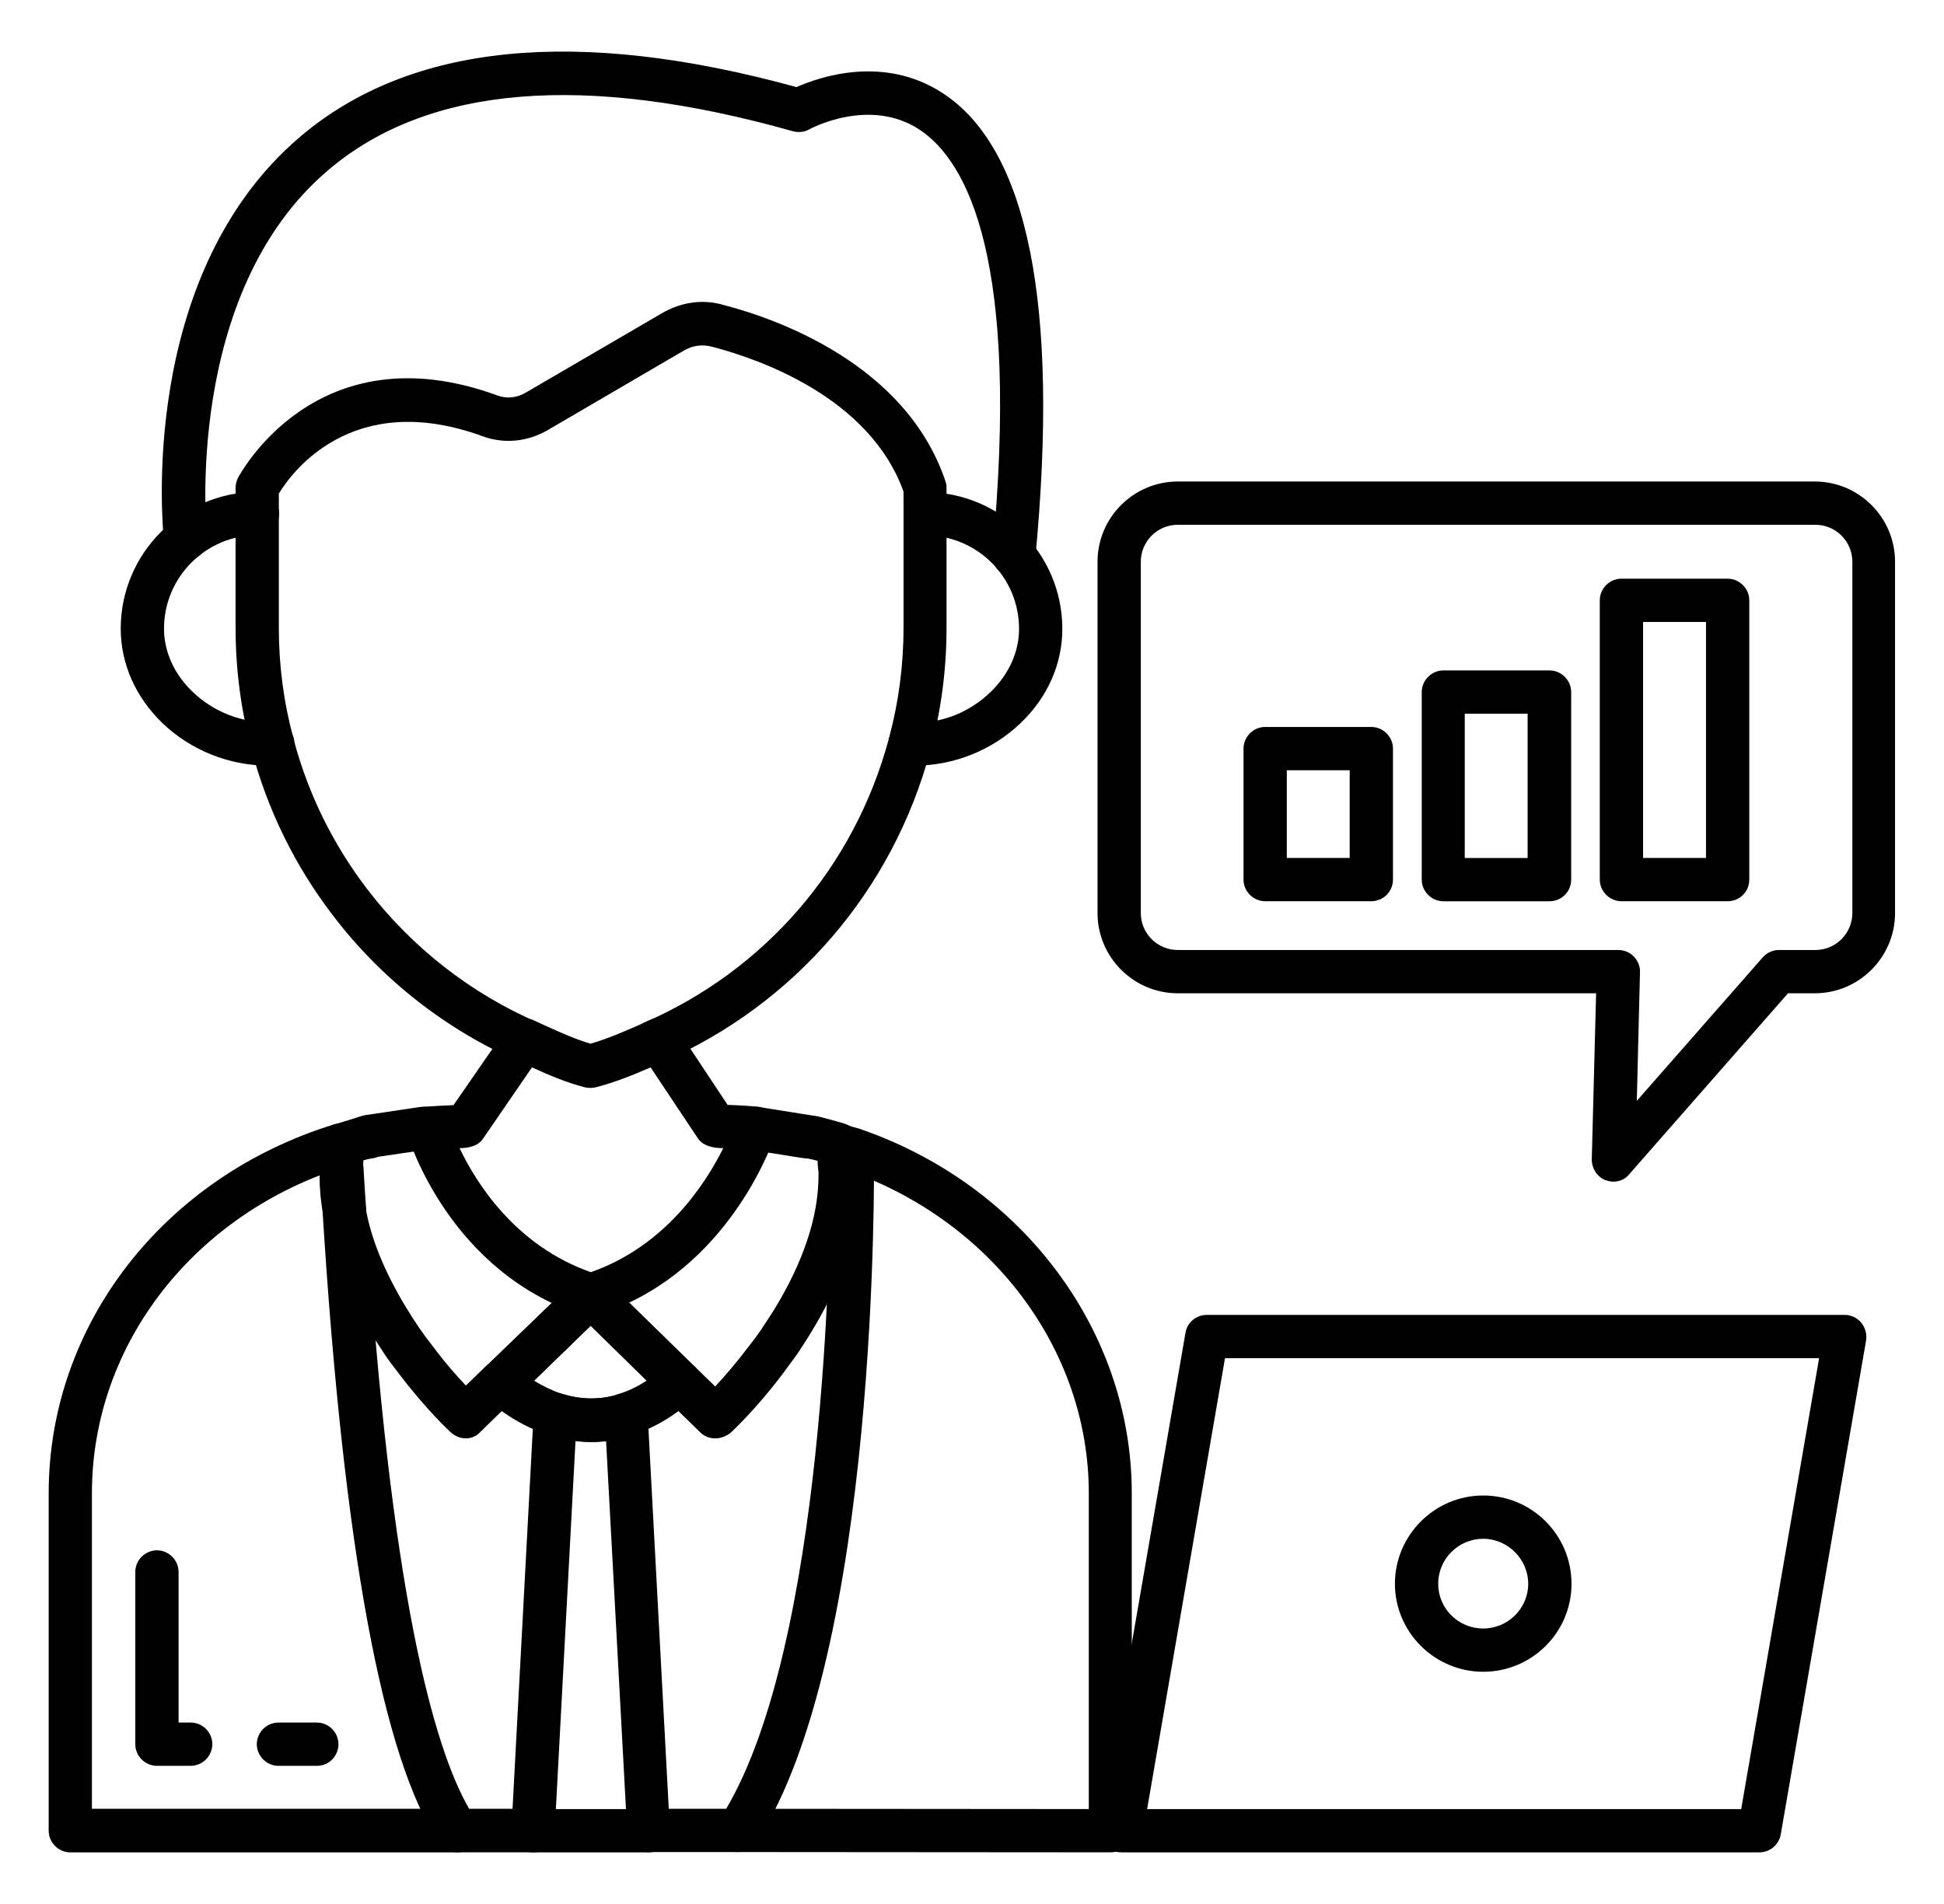
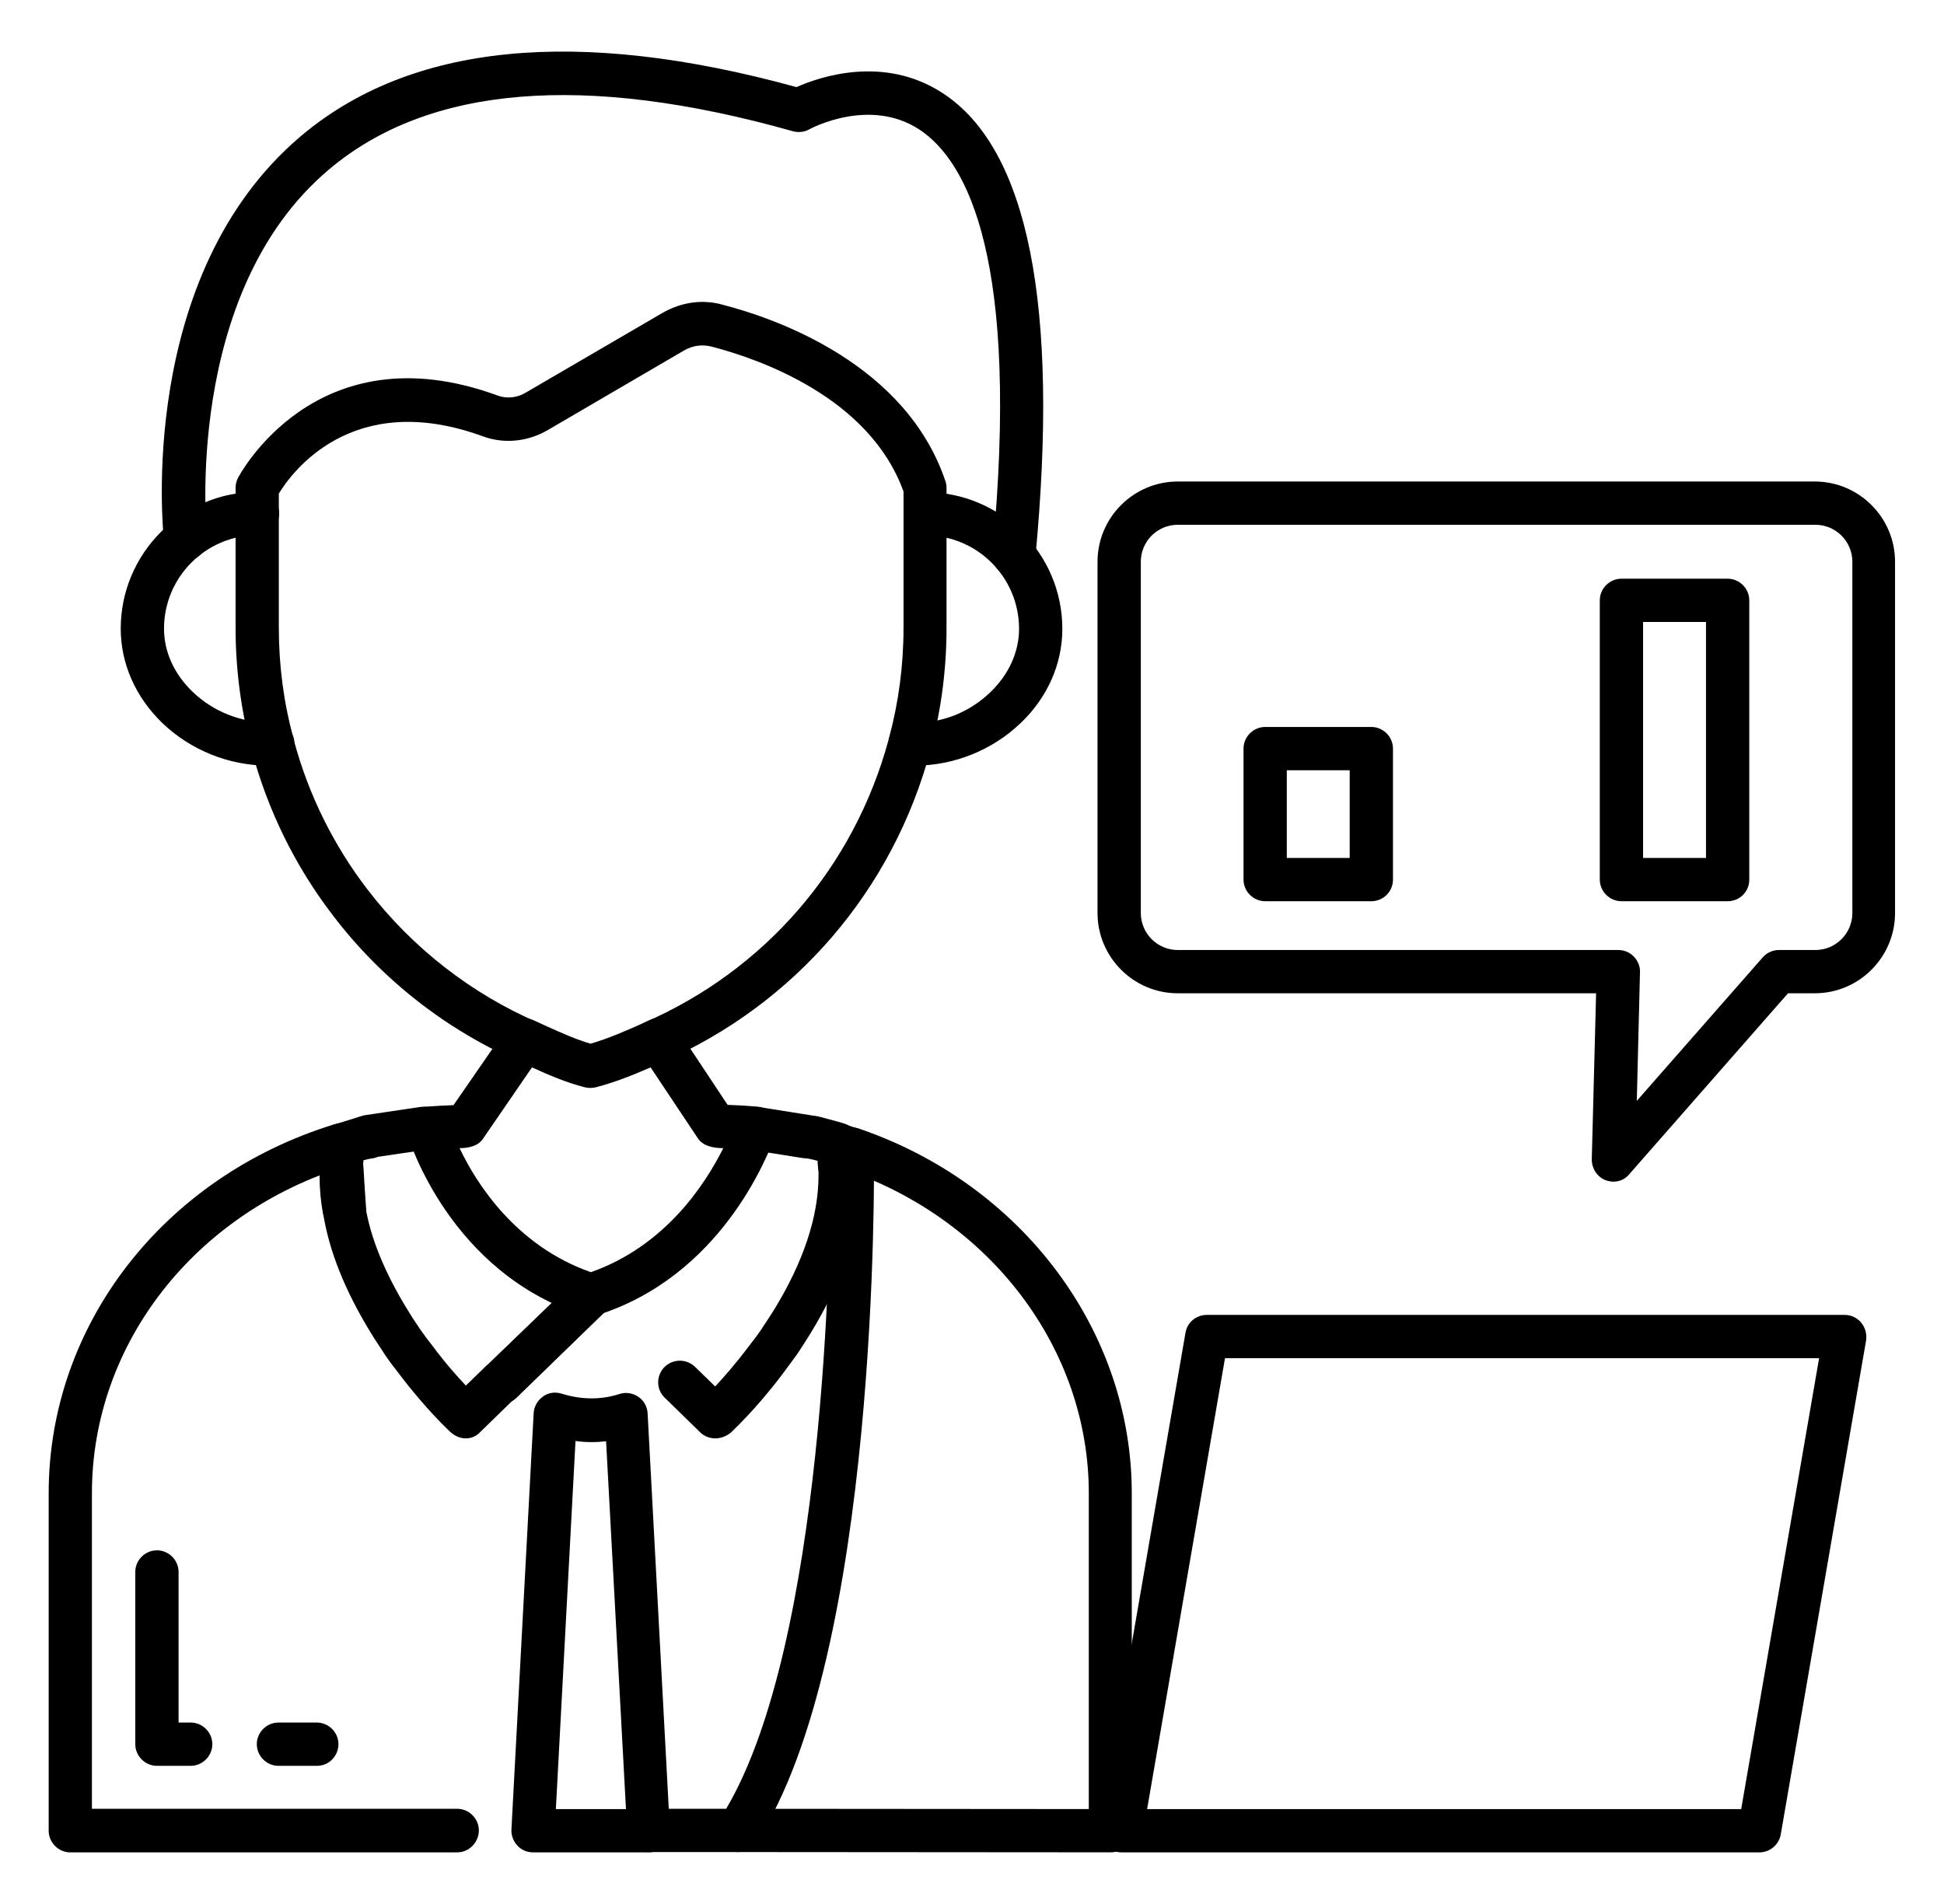
<svg xmlns="http://www.w3.org/2000/svg" width="49" height="48" viewBox="0 0 49 48" fill="none">
  <path d="M16.353 46.699H13.437C13.284 46.699 13.146 46.64 13.044 46.531C12.942 46.422 12.884 46.277 12.891 46.124L13.451 35.629C13.459 35.462 13.546 35.309 13.684 35.208C13.822 35.106 13.997 35.084 14.157 35.135C14.651 35.288 15.146 35.295 15.618 35.142C15.778 35.091 15.953 35.12 16.091 35.215C16.229 35.309 16.317 35.462 16.324 35.637L16.884 46.109V46.139V46.146C16.898 46.451 16.659 46.699 16.353 46.699ZM14.011 45.608H15.778L15.277 36.335C15.022 36.364 14.768 36.364 14.506 36.328L14.011 45.608Z" fill="black" />
  <path d="M25.559 14.546C25.545 14.546 25.523 14.546 25.508 14.546C25.21 14.517 24.992 14.247 25.014 13.949C25.712 6.575 24.396 4.073 23.174 3.266C21.908 2.437 20.418 3.251 20.403 3.258C20.279 3.331 20.127 3.346 19.988 3.309C14.73 1.826 10.796 2.153 8.287 4.277C4.599 7.389 5.21 13.469 5.217 13.527C5.247 13.826 5.036 14.095 4.737 14.131C4.432 14.16 4.163 13.949 4.134 13.644C4.105 13.375 3.443 6.946 7.574 3.44C10.345 1.091 14.548 0.676 20.076 2.196C20.65 1.942 22.272 1.375 23.763 2.349C25.916 3.753 26.701 7.695 26.098 14.044C26.076 14.335 25.836 14.546 25.559 14.546Z" fill="black" />
  <path d="M23.054 19.302C23.01 19.302 22.966 19.302 22.923 19.302C22.625 19.294 22.384 19.04 22.399 18.735C22.406 18.436 22.632 18.211 22.966 18.211C23.723 18.255 24.443 17.956 24.974 17.44C25.432 16.996 25.686 16.429 25.686 15.854C25.686 14.553 24.632 13.498 23.33 13.498C23.032 13.498 22.785 13.251 22.785 12.953C22.785 12.655 23.032 12.407 23.33 12.407C25.228 12.407 26.777 13.956 26.777 15.854C26.777 16.735 26.406 17.578 25.73 18.225C25.017 18.909 24.05 19.302 23.054 19.302Z" fill="black" />
  <path d="M6.767 19.302C5.77 19.302 4.803 18.91 4.09 18.226C3.414 17.571 3.043 16.728 3.043 15.848C3.043 13.95 4.592 12.4 6.49 12.4C6.788 12.4 7.036 12.648 7.036 12.946C7.036 13.244 6.788 13.491 6.49 13.491C5.188 13.491 4.134 14.553 4.134 15.848C4.134 16.43 4.388 16.989 4.847 17.433C5.378 17.95 6.119 18.24 6.854 18.204C7.188 18.204 7.407 18.43 7.421 18.728C7.428 19.026 7.196 19.28 6.898 19.295C6.847 19.302 6.803 19.302 6.767 19.302Z" fill="black" />
  <path d="M13.356 26.83C13.283 26.83 13.21 26.815 13.137 26.786C11.276 25.986 9.632 24.706 8.396 23.084C7.436 21.833 6.745 20.422 6.338 18.895C6.33 18.873 6.33 18.852 6.323 18.83C6.068 17.862 5.938 16.852 5.938 15.826V12.299C5.938 12.211 5.959 12.132 5.996 12.052C6.018 12.015 7.952 8.291 12.541 9.971C12.781 10.059 13.043 10.03 13.276 9.884L16.694 7.891C17.174 7.615 17.719 7.535 18.236 7.688C19.581 8.037 22.832 9.179 23.828 12.124C23.85 12.182 23.858 12.241 23.858 12.299V15.826C23.858 16.859 23.727 17.87 23.472 18.837C23.472 18.859 23.465 18.881 23.457 18.895C22.512 22.444 20.032 25.324 16.672 26.786C16.396 26.91 16.076 26.779 15.952 26.502C15.828 26.226 15.959 25.906 16.236 25.782C19.283 24.459 21.523 21.862 22.396 18.655C22.396 18.633 22.403 18.611 22.41 18.597C22.65 17.71 22.774 16.779 22.774 15.826V12.393C21.916 10.008 19.123 9.048 17.952 8.742C17.705 8.677 17.465 8.706 17.239 8.837L13.828 10.83C13.319 11.135 12.708 11.201 12.163 10.997C8.868 9.797 7.341 11.928 7.028 12.444V15.826C7.028 16.779 7.152 17.71 7.392 18.597C7.399 18.619 7.399 18.641 7.407 18.662C7.777 20.037 8.403 21.302 9.261 22.422C10.388 23.892 11.879 25.055 13.567 25.782C13.843 25.899 13.974 26.219 13.85 26.502C13.77 26.706 13.567 26.83 13.356 26.83Z" fill="black" />
  <path d="M18.027 36.262C17.889 36.262 17.751 36.211 17.649 36.109L16.754 35.236C16.536 35.025 16.536 34.684 16.747 34.465C16.958 34.255 17.3 34.247 17.518 34.458L18.027 34.953C18.245 34.72 18.544 34.378 18.856 33.964C18.965 33.825 19.082 33.673 19.191 33.513L19.242 33.433C19.329 33.302 19.416 33.171 19.503 33.033C20.253 31.811 20.631 30.669 20.631 29.636V29.549C20.623 29.498 20.616 29.404 20.609 29.316C20.609 29.309 20.609 29.287 20.609 29.265C20.529 29.244 20.449 29.222 20.362 29.207L20.274 29.2C20.253 29.2 20.238 29.193 20.216 29.193L19.031 29.004C18.893 29.004 18.762 28.945 18.66 28.844C18.449 28.633 18.449 28.284 18.66 28.073C18.784 27.949 18.958 27.891 19.125 27.913H19.162L20.391 28.109C20.405 28.109 20.42 28.116 20.434 28.116L20.536 28.131C20.558 28.131 20.602 28.145 20.623 28.145C20.849 28.204 21.074 28.262 21.285 28.327C21.511 28.4 21.722 28.625 21.722 28.858C21.729 28.909 21.722 29.011 21.7 29.156C21.7 29.302 21.707 29.389 21.722 29.484V29.636C21.722 30.873 21.285 32.211 20.434 33.607C20.34 33.76 20.245 33.905 20.151 34.051L20.093 34.138C19.962 34.32 19.838 34.487 19.729 34.633C19.053 35.535 18.434 36.102 18.413 36.124C18.289 36.218 18.158 36.262 18.027 36.262Z" fill="black" />
  <path d="M11.742 36.262C11.611 36.262 11.48 36.211 11.371 36.117C11.342 36.095 10.731 35.528 10.047 34.618C9.938 34.48 9.815 34.32 9.698 34.146L9.633 34.044C9.538 33.898 9.437 33.753 9.342 33.593C8.695 32.538 8.287 31.52 8.142 30.567C8.135 30.538 8.135 30.509 8.135 30.48C8.113 30.204 8.098 29.935 8.084 29.709L8.069 29.469C8.069 29.462 8.069 29.404 8.069 29.389V29.382V29.375C8.069 29.346 8.077 29.295 8.077 29.251C8.077 29.135 8.069 29.004 8.062 28.924C8.033 28.662 8.193 28.415 8.447 28.342L8.782 28.24C8.797 28.233 8.811 28.233 8.826 28.226C8.833 28.226 8.84 28.218 8.855 28.218C8.862 28.218 8.869 28.211 8.877 28.211L9.102 28.138C9.131 28.131 9.153 28.124 9.182 28.117L10.6 27.906C10.891 27.869 11.175 28.066 11.218 28.364C11.262 28.662 11.058 28.938 10.76 28.982L9.524 29.164C9.495 29.178 9.466 29.186 9.437 29.193C9.437 29.193 9.386 29.207 9.313 29.215C9.313 29.215 9.313 29.215 9.306 29.215C9.277 29.222 9.247 29.229 9.218 29.237C9.204 29.244 9.182 29.244 9.16 29.251C9.16 29.28 9.16 29.309 9.153 29.338V29.426L9.16 29.637C9.175 29.855 9.189 30.124 9.211 30.415C9.335 31.193 9.691 32.073 10.266 33.011C10.353 33.157 10.44 33.288 10.527 33.418L10.586 33.506C10.687 33.651 10.796 33.797 10.906 33.935C11.218 34.357 11.517 34.691 11.742 34.931L12.244 34.444C12.462 34.233 12.804 34.24 13.015 34.451C13.226 34.669 13.218 35.011 13.008 35.222L12.12 36.087C12.011 36.211 11.873 36.262 11.742 36.262Z" fill="black" />
  <path d="M8.673 31.026C8.418 31.026 8.193 30.844 8.142 30.589C8.084 30.291 8.055 29.978 8.055 29.637C8.055 29.586 8.055 29.527 8.062 29.469C8.062 29.469 8.062 29.469 8.062 29.462C8.062 29.251 8.164 29.113 8.229 29.055C8.382 28.902 8.607 28.851 8.811 28.931C9.015 29.011 9.146 29.193 9.16 29.411L9.175 29.658C9.189 29.877 9.204 30.146 9.226 30.437C9.247 30.727 9.044 30.982 8.753 31.018C8.724 31.026 8.695 31.026 8.673 31.026Z" fill="black" />
  <path d="M12.624 35.396C12.486 35.396 12.348 35.345 12.239 35.243C12.137 35.142 12.071 34.996 12.079 34.851C12.079 34.705 12.137 34.56 12.239 34.458L14.508 32.269C14.726 32.058 15.068 32.065 15.279 32.283C15.49 32.502 15.482 32.843 15.264 33.054L13.01 35.243C12.908 35.338 12.77 35.396 12.624 35.396Z" fill="black" />
  <path d="M18.602 46.691H16.319C16.021 46.691 15.773 46.443 15.773 46.145C15.773 45.847 16.021 45.6 16.319 45.6H18.304C20.777 41.411 20.937 31.447 20.937 29.367C20.697 29.258 20.573 28.982 20.646 28.727C20.726 28.436 21.024 28.269 21.323 28.356C21.446 28.392 21.562 28.429 21.679 28.473C21.89 28.552 22.028 28.749 22.028 28.974C22.035 29.491 22.159 41.702 19.061 46.451C18.959 46.596 18.792 46.691 18.602 46.691Z" fill="black" />
  <path d="M27.997 46.698L18.6 46.691C18.302 46.691 18.055 46.444 18.055 46.145C18.055 45.847 18.302 45.6 18.6 45.6L27.444 45.607V37.644C27.444 34.014 24.978 30.742 21.298 29.484C21.015 29.389 20.862 29.076 20.956 28.793C21.051 28.509 21.364 28.356 21.647 28.451C25.764 29.855 28.527 33.549 28.527 37.644V46.145C28.542 46.451 28.295 46.698 27.997 46.698Z" fill="black" />
-   <path d="M13.447 46.698H11.519C11.338 46.698 11.17 46.611 11.069 46.458C9.643 44.349 8.654 38.989 8.13 30.524C8.109 30.226 8.341 29.964 8.639 29.942C8.938 29.92 9.199 30.153 9.221 30.451C9.825 40.189 10.945 44.08 11.825 45.6H13.447C13.745 45.6 13.992 45.847 13.992 46.145C13.992 46.444 13.752 46.698 13.447 46.698Z" fill="black" />
  <path d="M11.525 46.699H1.772C1.474 46.699 1.227 46.451 1.227 46.153V37.644C1.227 33.404 4.121 29.666 8.434 28.342C8.725 28.255 9.03 28.415 9.117 28.706C9.205 28.997 9.045 29.302 8.754 29.389C4.907 30.568 2.317 33.884 2.317 37.644V45.6H11.525C11.823 45.6 12.07 45.848 12.07 46.146C12.07 46.444 11.823 46.699 11.525 46.699Z" fill="black" />
  <path d="M4.807 44.517H3.956C3.657 44.517 3.41 44.269 3.41 43.971V39.629C3.41 39.331 3.657 39.084 3.956 39.084C4.254 39.084 4.501 39.331 4.501 39.629V43.426H4.807C5.105 43.426 5.352 43.673 5.352 43.971C5.352 44.269 5.105 44.517 4.807 44.517Z" fill="black" />
  <path d="M7.993 44.517H7.018C6.72 44.517 6.473 44.269 6.473 43.971C6.473 43.673 6.72 43.426 7.018 43.426H7.985C8.284 43.426 8.531 43.673 8.531 43.971C8.531 44.269 8.291 44.517 7.993 44.517Z" fill="black" />
  <path d="M14.893 33.2C14.835 33.2 14.784 33.193 14.726 33.171C11.351 32.102 10.311 28.741 10.268 28.596C10.224 28.436 10.246 28.269 10.34 28.131C10.435 27.992 10.58 27.905 10.748 27.898C10.973 27.883 11.199 27.869 11.431 27.861L12.777 25.913C12.93 25.687 13.228 25.614 13.468 25.731L13.788 25.876C14.159 26.043 14.515 26.203 14.886 26.312C15.337 26.181 15.78 25.985 16.239 25.782C16.246 25.774 16.26 25.774 16.268 25.767C16.333 25.738 16.377 25.716 16.428 25.694C16.66 25.622 16.922 25.709 17.053 25.913L18.34 27.854C18.588 27.861 18.835 27.876 19.09 27.898C19.257 27.913 19.41 28.007 19.497 28.145C19.584 28.283 19.606 28.465 19.548 28.618L19.031 28.436L19.54 28.625C19.329 29.207 18.144 32.181 15.053 33.156C15.002 33.193 14.951 33.2 14.893 33.2ZM11.584 28.945C12.013 29.847 13.009 31.411 14.893 32.072C16.755 31.418 17.766 29.876 18.231 28.945C17.991 28.945 17.73 28.901 17.591 28.698L16.399 26.909C15.948 27.105 15.497 27.287 15.017 27.411C14.93 27.433 14.835 27.433 14.74 27.411C14.26 27.287 13.824 27.098 13.409 26.909L12.166 28.72C12.042 28.894 11.809 28.945 11.584 28.945Z" fill="black" />
  <path d="M40.668 29.79C40.602 29.79 40.537 29.775 40.471 29.753C40.26 29.673 40.122 29.462 40.122 29.23L40.231 25.041H29.686C28.573 25.041 27.664 24.131 27.664 23.019V14.161C27.664 13.048 28.573 12.139 29.686 12.139H45.744C46.857 12.139 47.766 13.048 47.766 14.161V23.019C47.766 24.131 46.857 25.041 45.744 25.041H45.068L41.068 29.601C40.973 29.724 40.82 29.79 40.668 29.79ZM29.686 13.23C29.169 13.23 28.755 13.651 28.755 14.161V23.019C28.755 23.535 29.177 23.95 29.686 23.95H40.791C40.937 23.95 41.082 24.008 41.184 24.117C41.286 24.226 41.344 24.364 41.337 24.51L41.257 27.753L44.428 24.139C44.529 24.022 44.682 23.95 44.835 23.95H45.759C46.275 23.95 46.69 23.528 46.69 23.019V14.161C46.69 13.644 46.268 13.23 45.759 13.23H29.686Z" fill="black" />
  <path d="M34.566 22.72H31.889C31.591 22.72 31.344 22.473 31.344 22.174V18.873C31.344 18.574 31.591 18.327 31.889 18.327H34.566C34.864 18.327 35.111 18.574 35.111 18.873V22.174C35.111 22.48 34.864 22.72 34.566 22.72ZM32.435 21.629H34.02V19.418H32.435V21.629Z" fill="black" />
-   <path d="M39.058 22.721H36.381C36.083 22.721 35.836 22.473 35.836 22.175V17.448C35.836 17.15 36.083 16.902 36.381 16.902H39.058C39.356 16.902 39.603 17.15 39.603 17.448V22.175C39.603 22.48 39.356 22.721 39.058 22.721ZM36.92 21.63H38.505V17.993H36.92V21.63Z" fill="black" />
  <path d="M43.546 22.72H40.87C40.572 22.72 40.324 22.473 40.324 22.174V15.134C40.324 14.836 40.572 14.589 40.87 14.589H43.546C43.844 14.589 44.092 14.836 44.092 15.134V22.174C44.092 22.48 43.852 22.72 43.546 22.72ZM41.415 21.629H43.001V15.68H41.415V21.629Z" fill="black" />
-   <path d="M14.9 36.349C14.544 36.349 14.188 36.291 13.839 36.182C12.886 35.876 12.275 35.273 12.246 35.243C12.144 35.142 12.086 35.004 12.086 34.858C12.086 34.713 12.144 34.574 12.246 34.473L14.515 32.269C14.726 32.065 15.068 32.065 15.279 32.269L17.519 34.458C17.628 34.567 17.686 34.713 17.686 34.858C17.679 35.011 17.613 35.156 17.504 35.251C17.024 35.673 16.53 35.978 16.028 36.145C15.999 36.16 15.97 36.174 15.941 36.182C15.591 36.291 15.25 36.349 14.9 36.349ZM13.46 34.807C13.65 34.923 13.89 35.047 14.166 35.142C14.624 35.287 15.075 35.294 15.519 35.171C15.54 35.156 15.57 35.149 15.599 35.142C15.831 35.069 16.064 34.96 16.297 34.807L14.886 33.425L13.46 34.807Z" fill="black" />
  <path d="M12.624 35.396C12.486 35.396 12.348 35.345 12.239 35.243C12.137 35.142 12.071 34.996 12.079 34.851C12.079 34.705 12.137 34.56 12.239 34.458L14.508 32.269C14.726 32.058 15.068 32.065 15.279 32.283C15.49 32.502 15.482 32.843 15.264 33.054L13.01 35.243C12.908 35.338 12.77 35.396 12.624 35.396Z" fill="black" />
  <path d="M44.346 46.699H28.266C28.106 46.699 27.954 46.626 27.852 46.502C27.75 46.379 27.706 46.218 27.728 46.059L29.881 33.6C29.924 33.339 30.15 33.149 30.419 33.149H46.499C46.659 33.149 46.812 33.222 46.914 33.346C47.015 33.469 47.059 33.629 47.037 33.789L44.885 46.248C44.841 46.502 44.615 46.699 44.346 46.699ZM28.914 45.608H43.888L45.852 34.24H30.877L28.914 45.608Z" fill="black" />
-   <path d="M37.386 42.146C36.164 42.146 35.16 41.149 35.16 39.928C35.16 38.706 36.157 37.702 37.386 37.702C38.615 37.702 39.611 38.699 39.611 39.928C39.611 41.157 38.607 42.146 37.386 42.146ZM37.386 38.793C36.76 38.793 36.251 39.302 36.251 39.928C36.251 40.553 36.76 41.055 37.386 41.055C38.011 41.055 38.52 40.546 38.52 39.928C38.52 39.309 38.004 38.793 37.386 38.793Z" fill="black" />
</svg>